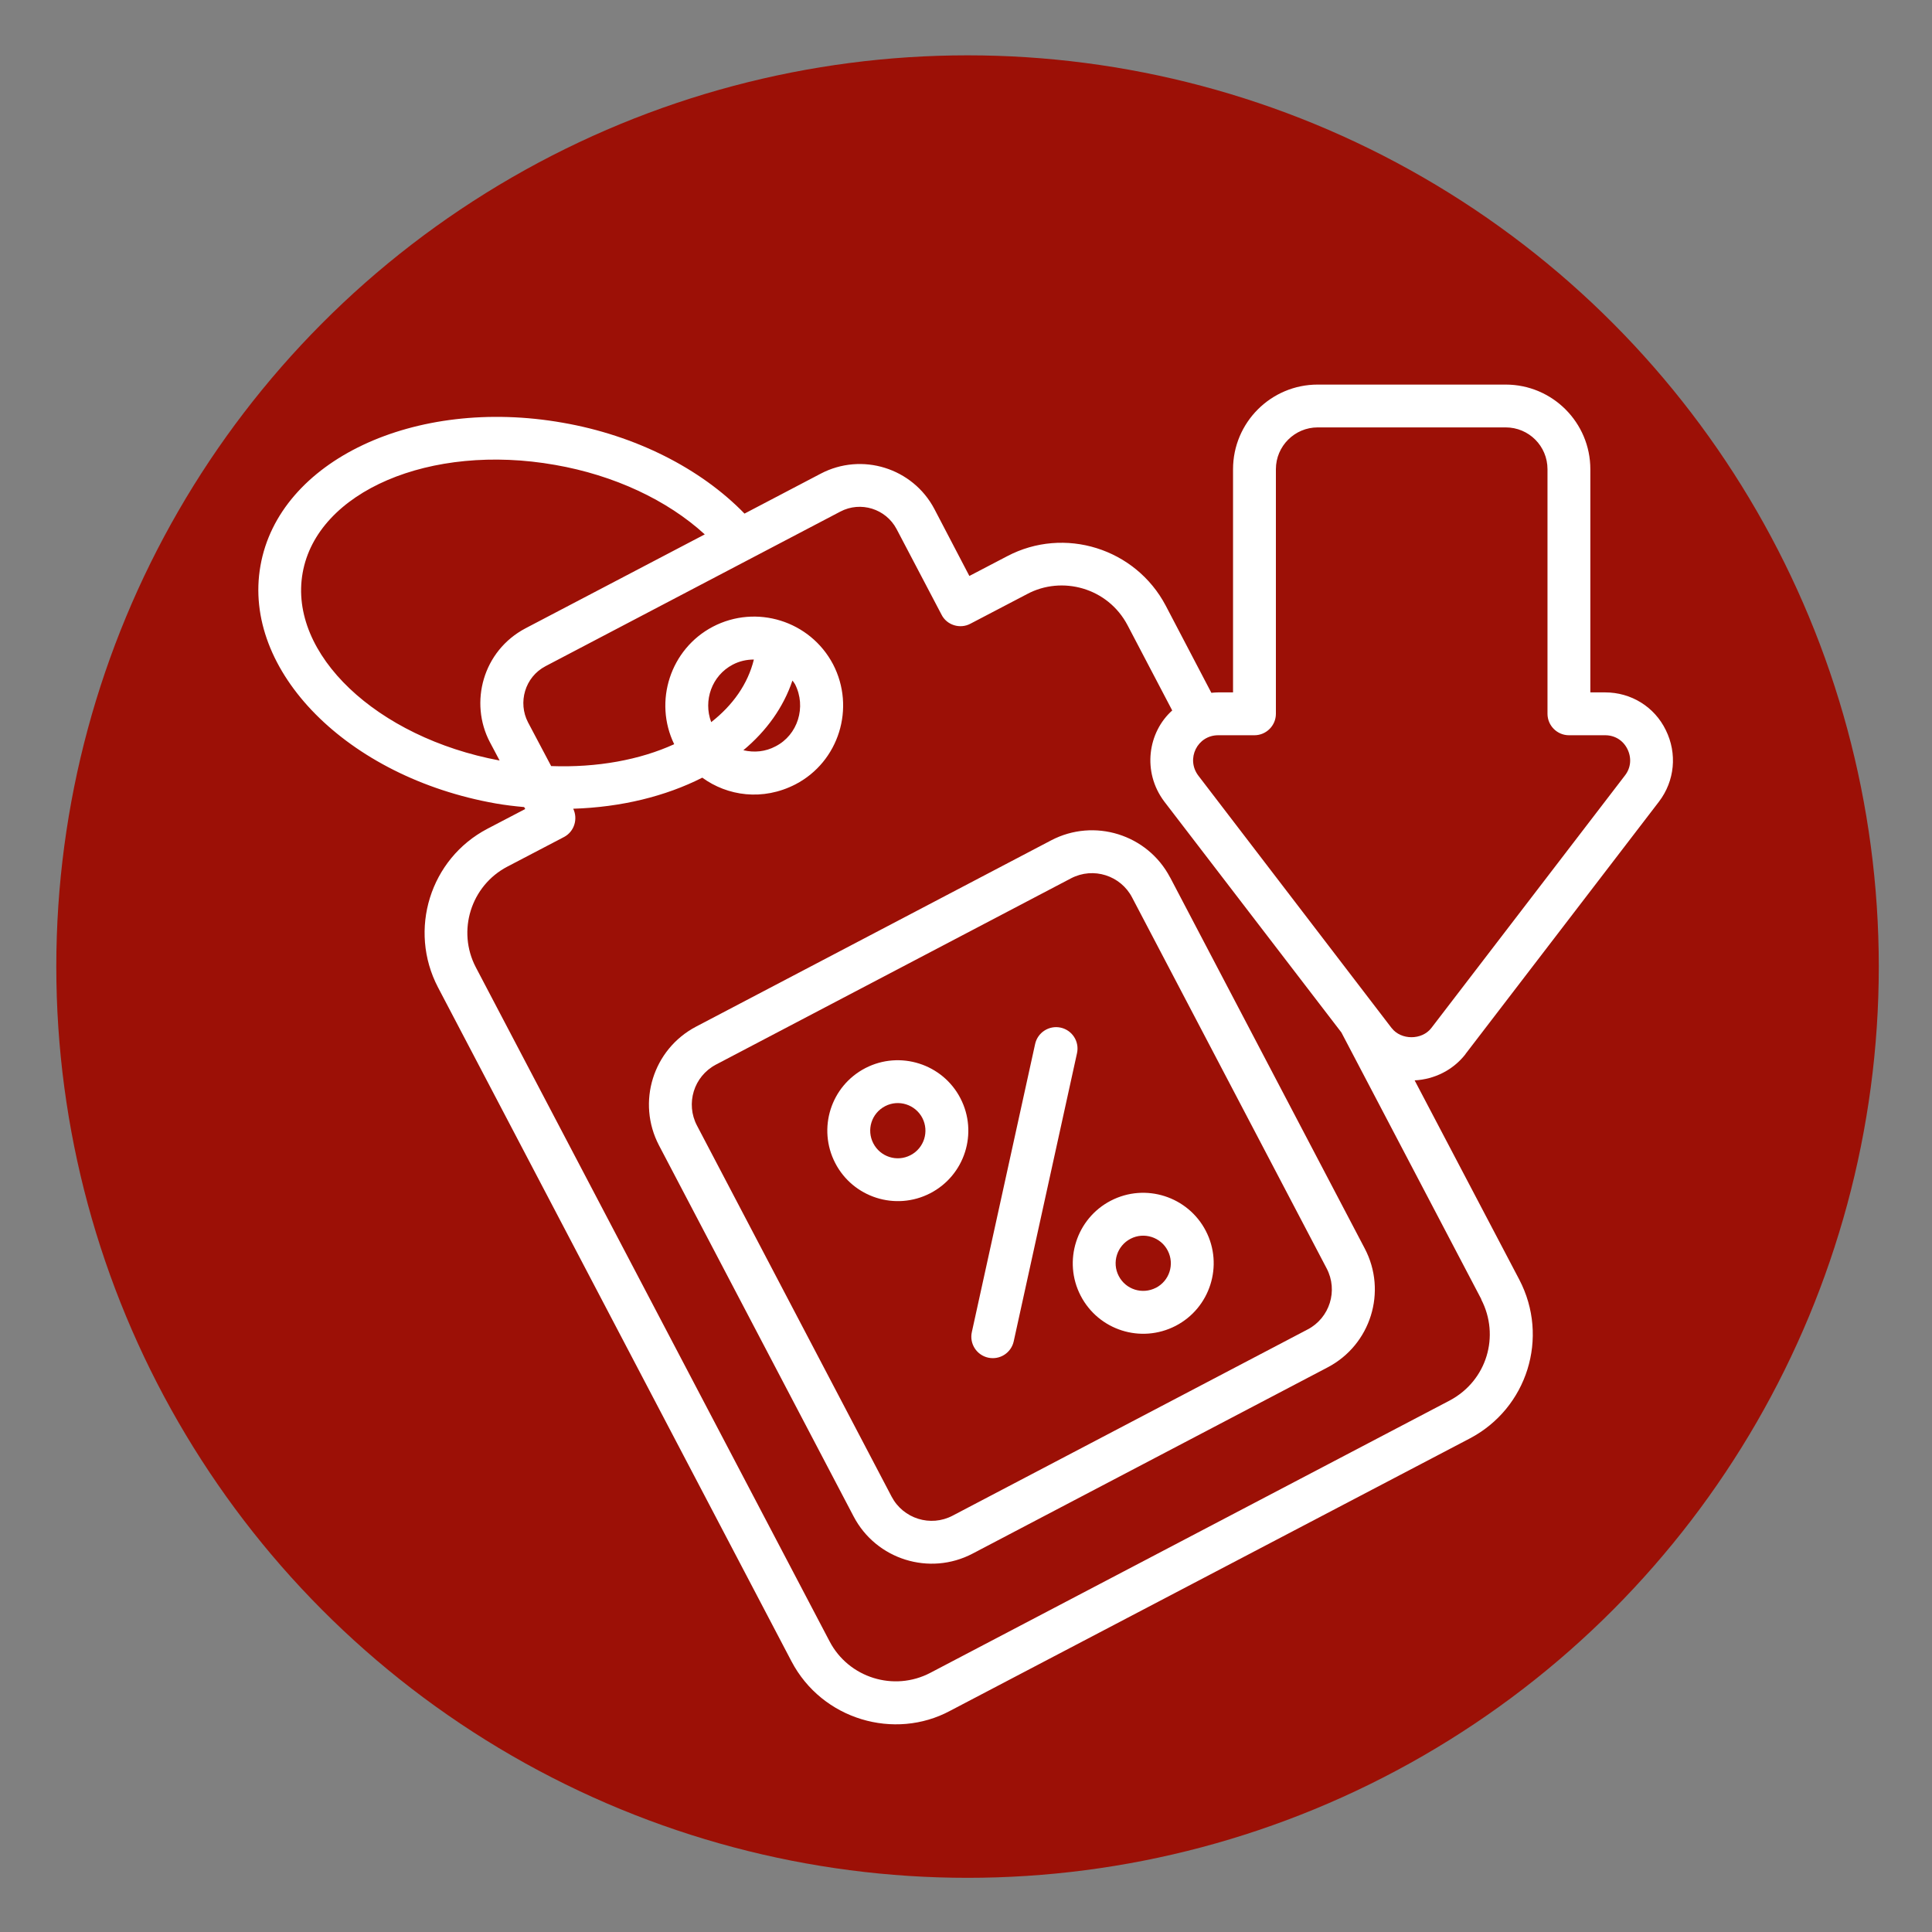
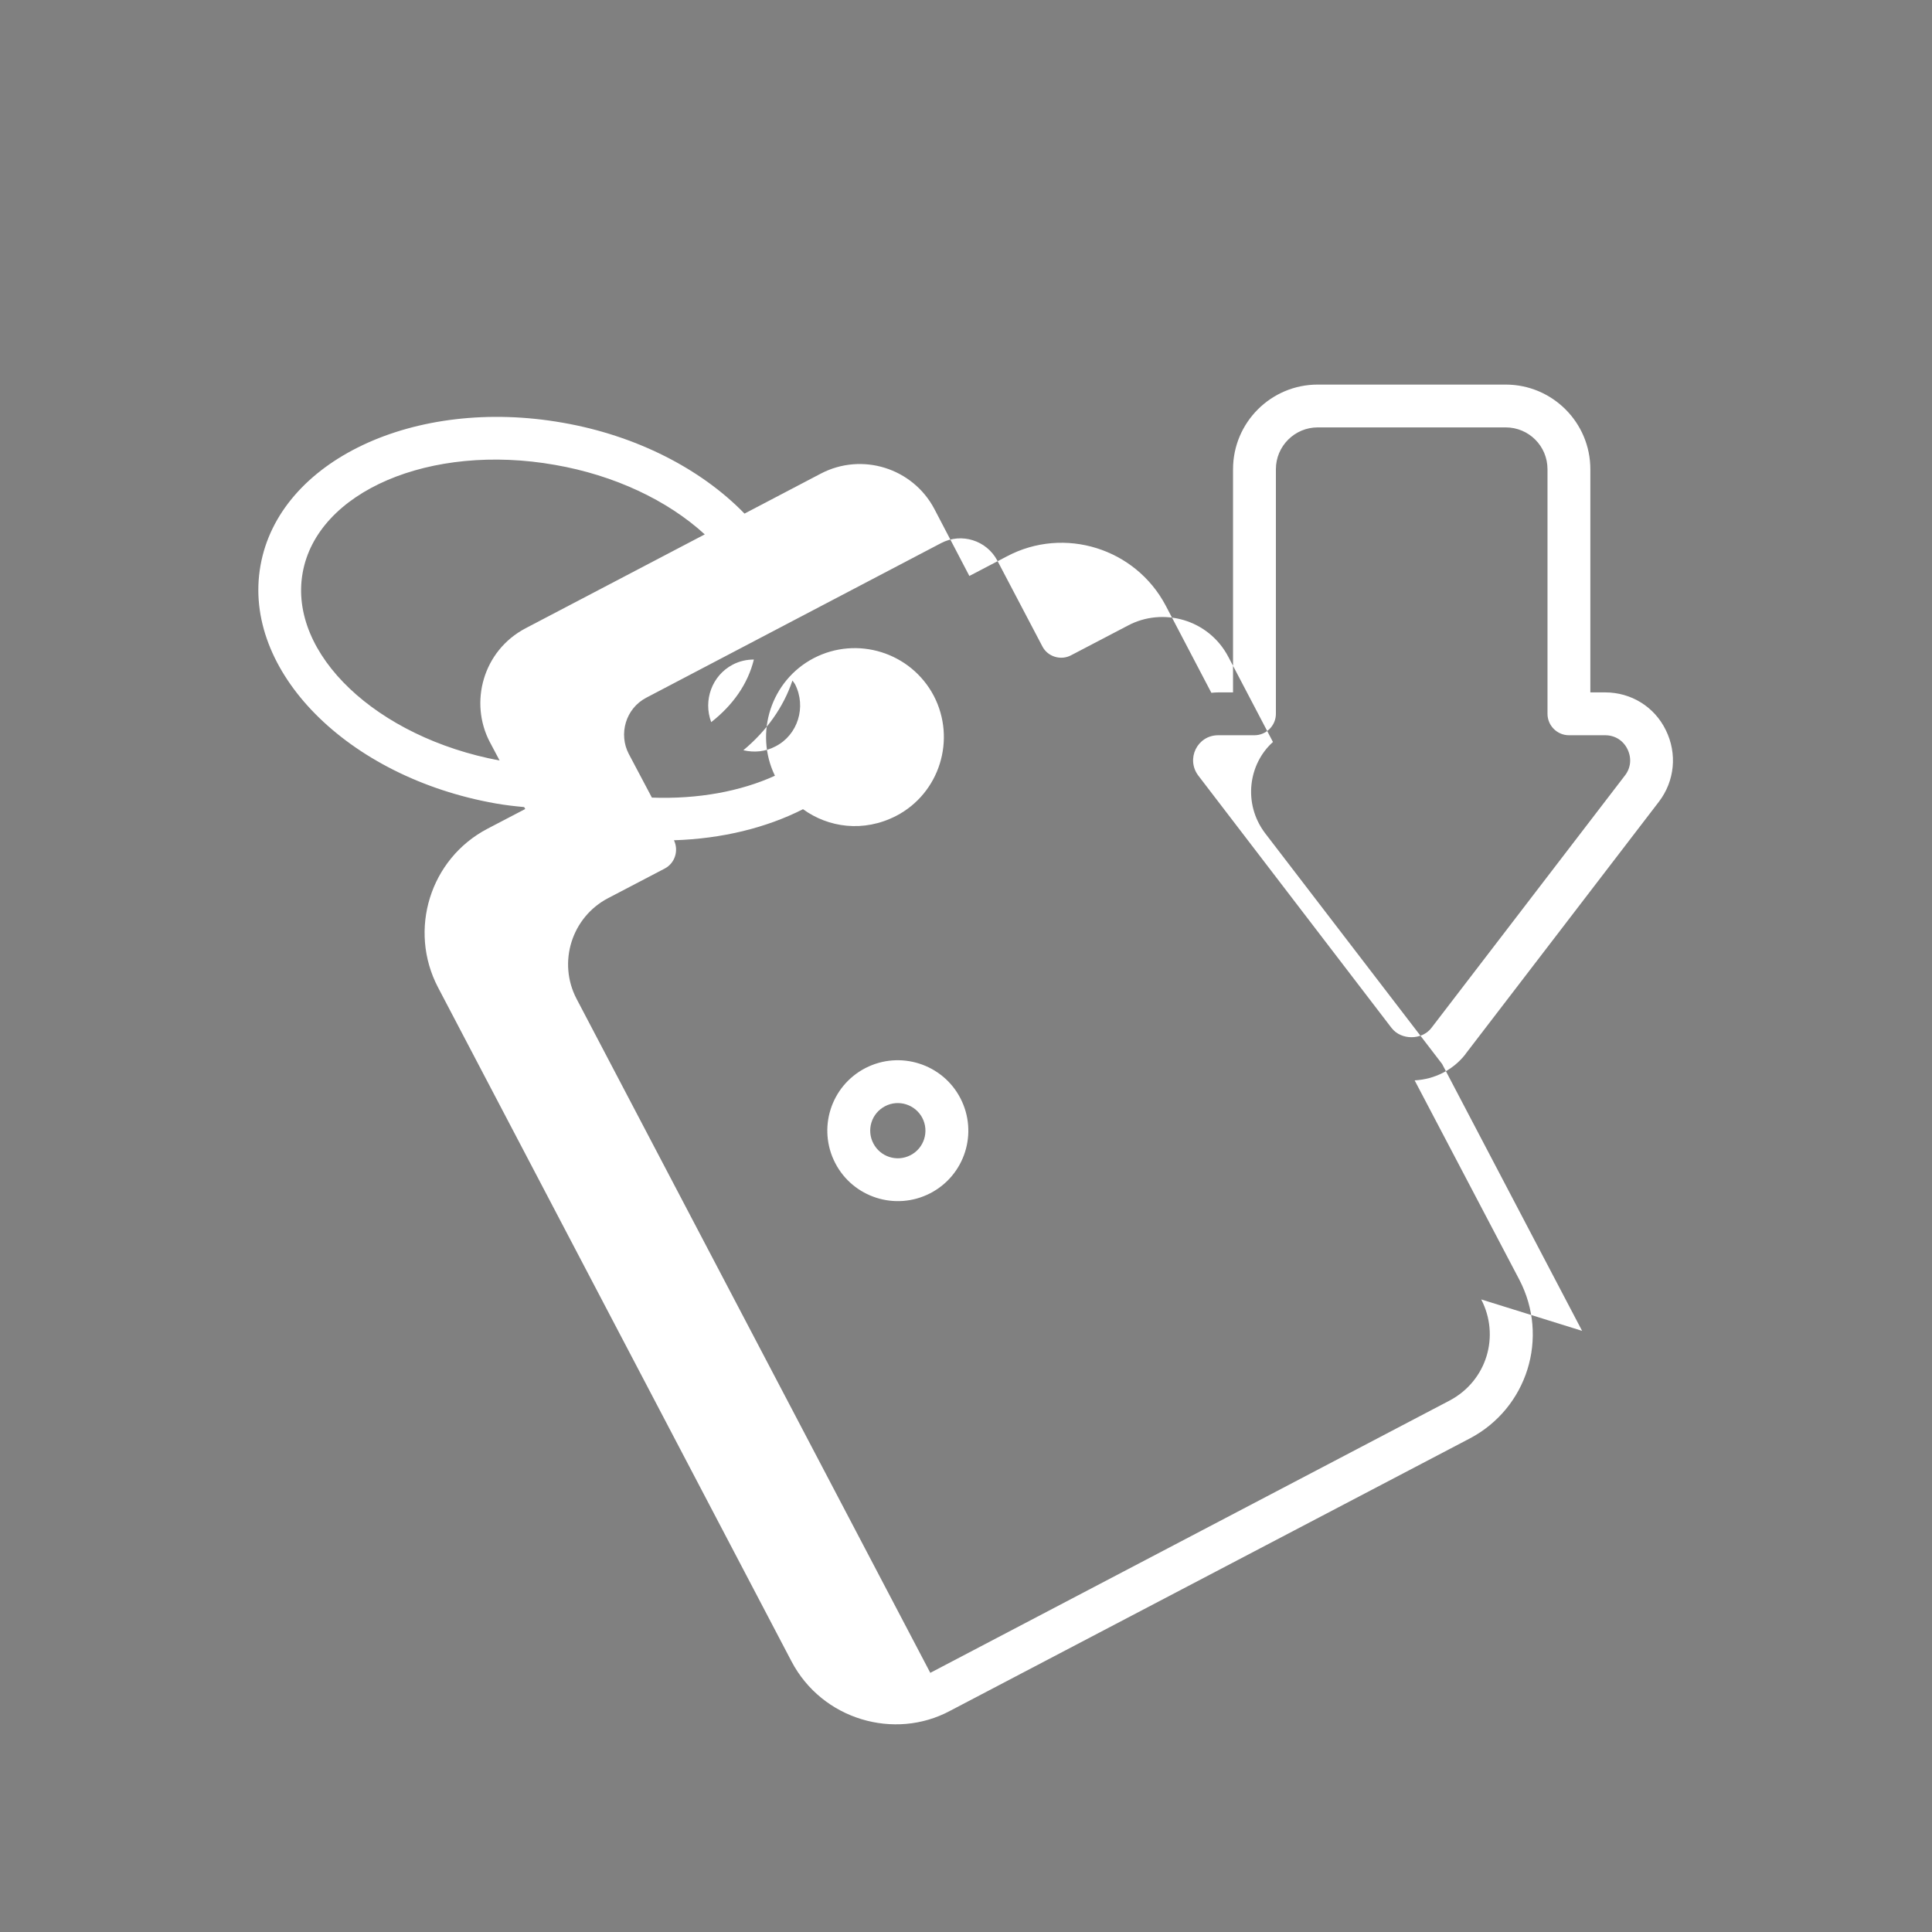
<svg xmlns="http://www.w3.org/2000/svg" viewBox="0 0 500 500" version="1.1" id="Layer_1">
  <rect x="0" y="0" width="500" height="500" fill="#808080" stroke="none" />
  <defs>
    <style>
      .st0 {
        fill: #9c1006;
      }

      .st1 {
        fill: #fff;
      }
    </style>
  </defs>
-   <circle r="235.83" cy="250.15" cx="250.4" class="st0" />
  <g>
-     <path d="M302.81,227.07c-5.83-11.12-19.63-15.43-30.77-9.59l-91.88,48.2c-11.16,5.85-15.45,19.61-9.6,30.77l50.37,96.03c5.84,11.12,19.63,15.44,30.78,9.59l91.89-48.2c11.15-5.85,15.45-19.62,9.59-30.77l-50.37-96.04ZM338.43,344.05l-91.89,48.2c-5.71,3.01-12.79.79-15.79-4.92l-50.37-96.03c-2.98-5.67-.86-12.75,4.92-15.79l91.88-48.2c5.81-3.03,12.84-.71,15.79,4.92l50.37,96.04c3.01,5.74.79,12.79-4.92,15.79h0Z" class="st1" />
-     <path d="M379.23,272.83l50.1-65.35c4.11-5.38,4.77-12.48,1.78-18.53-2.94-6.05-8.99-9.76-15.7-9.76h-3.83v-57.75c0-12.09-9.82-21.91-21.91-21.91h-48.65c-12.09,0-21.91,9.82-21.91,21.91v57.75h-3.83c-.61,0-1.17.05-1.78.11l-11.82-22.58c-7.82-14.81-26.24-20.58-41.05-12.76l-9.76,5.1-9.04-17.31c-5.6-10.65-18.81-14.76-29.46-9.15l-19.69,10.32c-11.37-11.71-28.24-20.25-47.05-23.52-38.39-6.77-73.45,9.82-78.22,37-4.83,27.18,22.52,54.76,60.86,61.53,2.5.44,4.94.72,7.38.94l.28.5-9.76,5.1c-14.87,7.77-20.58,26.19-12.82,41.05l91.48,174.42c7.95,15.17,26.73,20.52,41.05,12.82l134.54-70.51c14.8-7.8,20.62-26.09,12.76-41.11l-27.07-51.54c5.16-.28,9.93-2.66,13.15-6.77h0ZM126.8,192.1l2.5,4.72c-31.84-5.94-54.7-27.57-50.98-48.54,3.72-21.08,33.01-33.68,65.35-27.96,15.26,2.66,29.02,9.1,38.72,17.98l-46.38,24.3c-11.05,5.82-14.63,19.23-9.21,29.51ZM383.34,336.29c4.88,9.42,1.5,20.98-8.1,26.13l-134.48,70.51c-9.43,4.94-21.14,1.28-26.07-8.16l-91.54-174.42c-4.94-9.43-1.28-21.14,8.16-26.07l14.65-7.66c2.66-1.39,3.66-4.66,2.39-7.32,12.43-.39,23.91-3.22,33.4-8.04,6.51,4.74,15.64,6.1,24.13,1.72,11.23-5.85,15.58-19.79,9.71-31.07-5.94-11.26-19.86-15.59-31.12-9.71-10.98,5.77-15.37,19.31-9.99,30.4-8.88,4.05-19.92,6.1-31.84,5.66l-5.99-11.32c-2.65-5.08-.86-11.71,4.55-14.54l76.28-40c5.27-2.77,11.76-.72,14.54,4.49l11.65,22.19c1.36,2.72,4.81,3.78,7.49,2.33l14.65-7.66c8.99-4.82,20.89-1.69,26.02,8.1l11.54,22.02c-6.27,5.6-7.86,15.86-2.05,23.58l45.83,59.75,36.23,69.07ZM184.06,186.89c-2.11-5.6.17-12.04,5.55-14.87,1.77-.94,3.66-1.33,5.49-1.33-1.55,6.32-5.44,11.82-11.04,16.2ZM205.08,176.13c.22.28.44.55.67.94,3,5.89.72,13.15-5.05,16.09-2.61,1.39-5.49,1.66-8.32,1,5.99-4.99,10.37-11.1,12.7-18.03ZM360.15,266.06l-50.04-65.35c-3.24-4.32-.24-10.43,5.16-10.43h9.38c3.05,0,5.55-2.5,5.55-5.55v-63.3c0-5.99,4.88-10.82,10.82-10.82h48.65c5.99,0,10.82,4.83,10.82,10.82v63.3c0,3.05,2.5,5.55,5.55,5.55h9.38c2.5,0,4.66,1.33,5.77,3.61s.89,4.83-.67,6.82l-50.1,65.35c-2.44,3.16-7.82,3.16-10.26,0Z" class="st1" />
-     <path d="M274.5,265.95c-2.98-.65-5.95,1.24-6.61,4.23l-16.38,74.57c-.66,3,1.24,5.95,4.23,6.61,3.05.66,5.96-1.27,6.61-4.23l16.38-74.57c.66-3-1.23-5.95-4.23-6.61Z" class="st1" />
+     <path d="M379.23,272.83l50.1-65.35c4.11-5.38,4.77-12.48,1.78-18.53-2.94-6.05-8.99-9.76-15.7-9.76h-3.83v-57.75c0-12.09-9.82-21.91-21.91-21.91h-48.65c-12.09,0-21.91,9.82-21.91,21.91v57.75h-3.83c-.61,0-1.17.05-1.78.11l-11.82-22.58c-7.82-14.81-26.24-20.58-41.05-12.76l-9.76,5.1-9.04-17.31c-5.6-10.65-18.81-14.76-29.46-9.15l-19.69,10.32c-11.37-11.71-28.24-20.25-47.05-23.52-38.39-6.77-73.45,9.82-78.22,37-4.83,27.18,22.52,54.76,60.86,61.53,2.5.44,4.94.72,7.38.94l.28.5-9.76,5.1c-14.87,7.77-20.58,26.19-12.82,41.05l91.48,174.42c7.95,15.17,26.73,20.52,41.05,12.82l134.54-70.51c14.8-7.8,20.62-26.09,12.76-41.11l-27.07-51.54c5.16-.28,9.93-2.66,13.15-6.77h0ZM126.8,192.1l2.5,4.72c-31.84-5.94-54.7-27.57-50.98-48.54,3.72-21.08,33.01-33.68,65.35-27.96,15.26,2.66,29.02,9.1,38.72,17.98l-46.38,24.3c-11.05,5.82-14.63,19.23-9.21,29.51ZM383.34,336.29c4.88,9.42,1.5,20.98-8.1,26.13l-134.48,70.51l-91.54-174.42c-4.94-9.43-1.28-21.14,8.16-26.07l14.65-7.66c2.66-1.39,3.66-4.66,2.39-7.32,12.43-.39,23.91-3.22,33.4-8.04,6.51,4.74,15.64,6.1,24.13,1.72,11.23-5.85,15.58-19.79,9.71-31.07-5.94-11.26-19.86-15.59-31.12-9.71-10.98,5.77-15.37,19.31-9.99,30.4-8.88,4.05-19.92,6.1-31.84,5.66l-5.99-11.32c-2.65-5.08-.86-11.71,4.55-14.54l76.28-40c5.27-2.77,11.76-.72,14.54,4.49l11.65,22.19c1.36,2.72,4.81,3.78,7.49,2.33l14.65-7.66c8.99-4.82,20.89-1.69,26.02,8.1l11.54,22.02c-6.27,5.6-7.86,15.86-2.05,23.58l45.83,59.75,36.23,69.07ZM184.06,186.89c-2.11-5.6.17-12.04,5.55-14.87,1.77-.94,3.66-1.33,5.49-1.33-1.55,6.32-5.44,11.82-11.04,16.2ZM205.08,176.13c.22.28.44.55.67.94,3,5.89.72,13.15-5.05,16.09-2.61,1.39-5.49,1.66-8.32,1,5.99-4.99,10.37-11.1,12.7-18.03ZM360.15,266.06l-50.04-65.35c-3.24-4.32-.24-10.43,5.16-10.43h9.38c3.05,0,5.55-2.5,5.55-5.55v-63.3c0-5.99,4.88-10.82,10.82-10.82h48.65c5.99,0,10.82,4.83,10.82,10.82v63.3c0,3.05,2.5,5.55,5.55,5.55h9.38c2.5,0,4.66,1.33,5.77,3.61s.89,4.83-.67,6.82l-50.1,65.35c-2.44,3.16-7.82,3.16-10.26,0Z" class="st1" />
    <path d="M248.56,284.24c-4.61-8.92-15.64-12.43-24.58-7.83-8.98,4.64-12.45,15.64-7.83,24.58,4.61,8.92,15.61,12.45,24.58,7.83,8.98-4.64,12.45-15.64,7.83-24.58h0s0,0,0,0ZM235.64,298.96c-3.52,1.83-7.82.44-9.63-3.07-1.79-3.45-.5-7.77,3.07-9.62,3.5-1.81,7.82-.42,9.63,3.07,1.78,3.47.48,7.78-3.07,9.62h0Z" class="st1" />
-     <path d="M287.49,310.73c-8.93,4.62-12.44,15.64-7.83,24.57,4.62,8.95,15.59,12.47,24.58,7.84,8.94-4.62,12.45-15.65,7.83-24.58-4.62-8.92-15.62-12.46-24.58-7.83h0ZM299.14,333.28c-3.51,1.8-7.8.46-9.62-3.07-1.81-3.49-.43-7.81,3.07-9.62,3.49-1.81,7.82-.43,9.62,3.07,1.83,3.55.42,7.83-3.07,9.63Z" class="st1" />
  </g>
</svg>